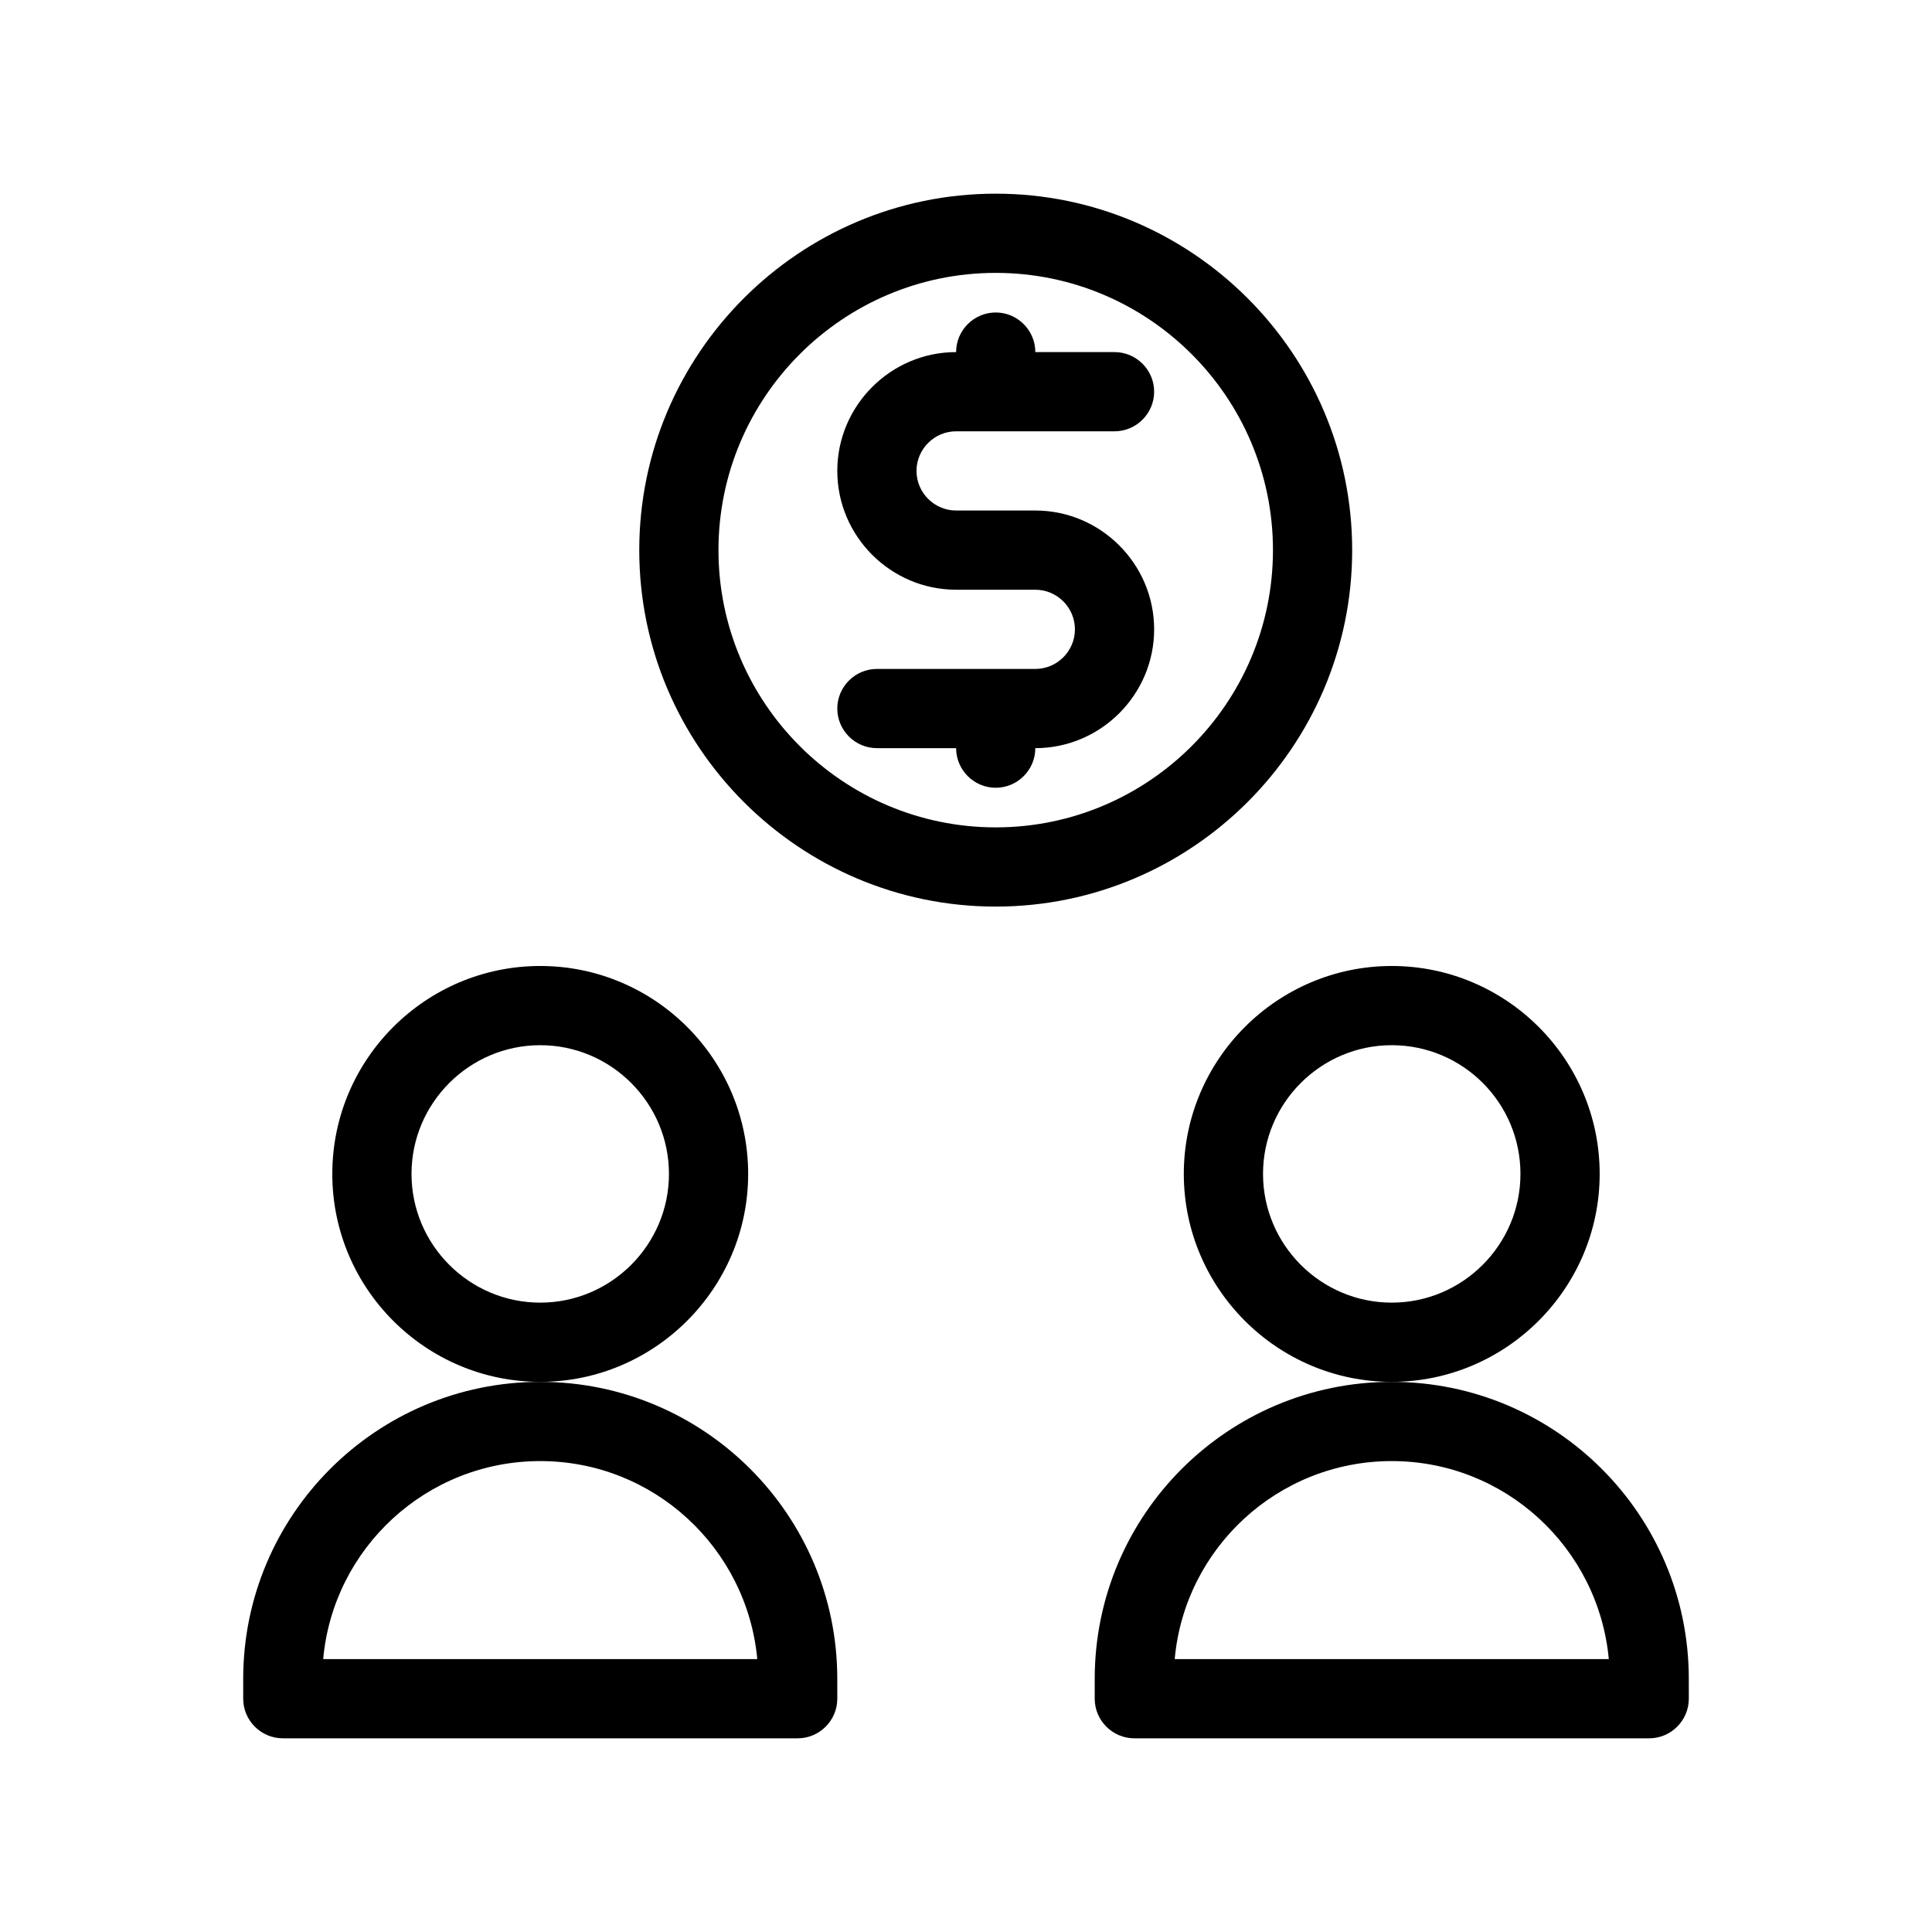
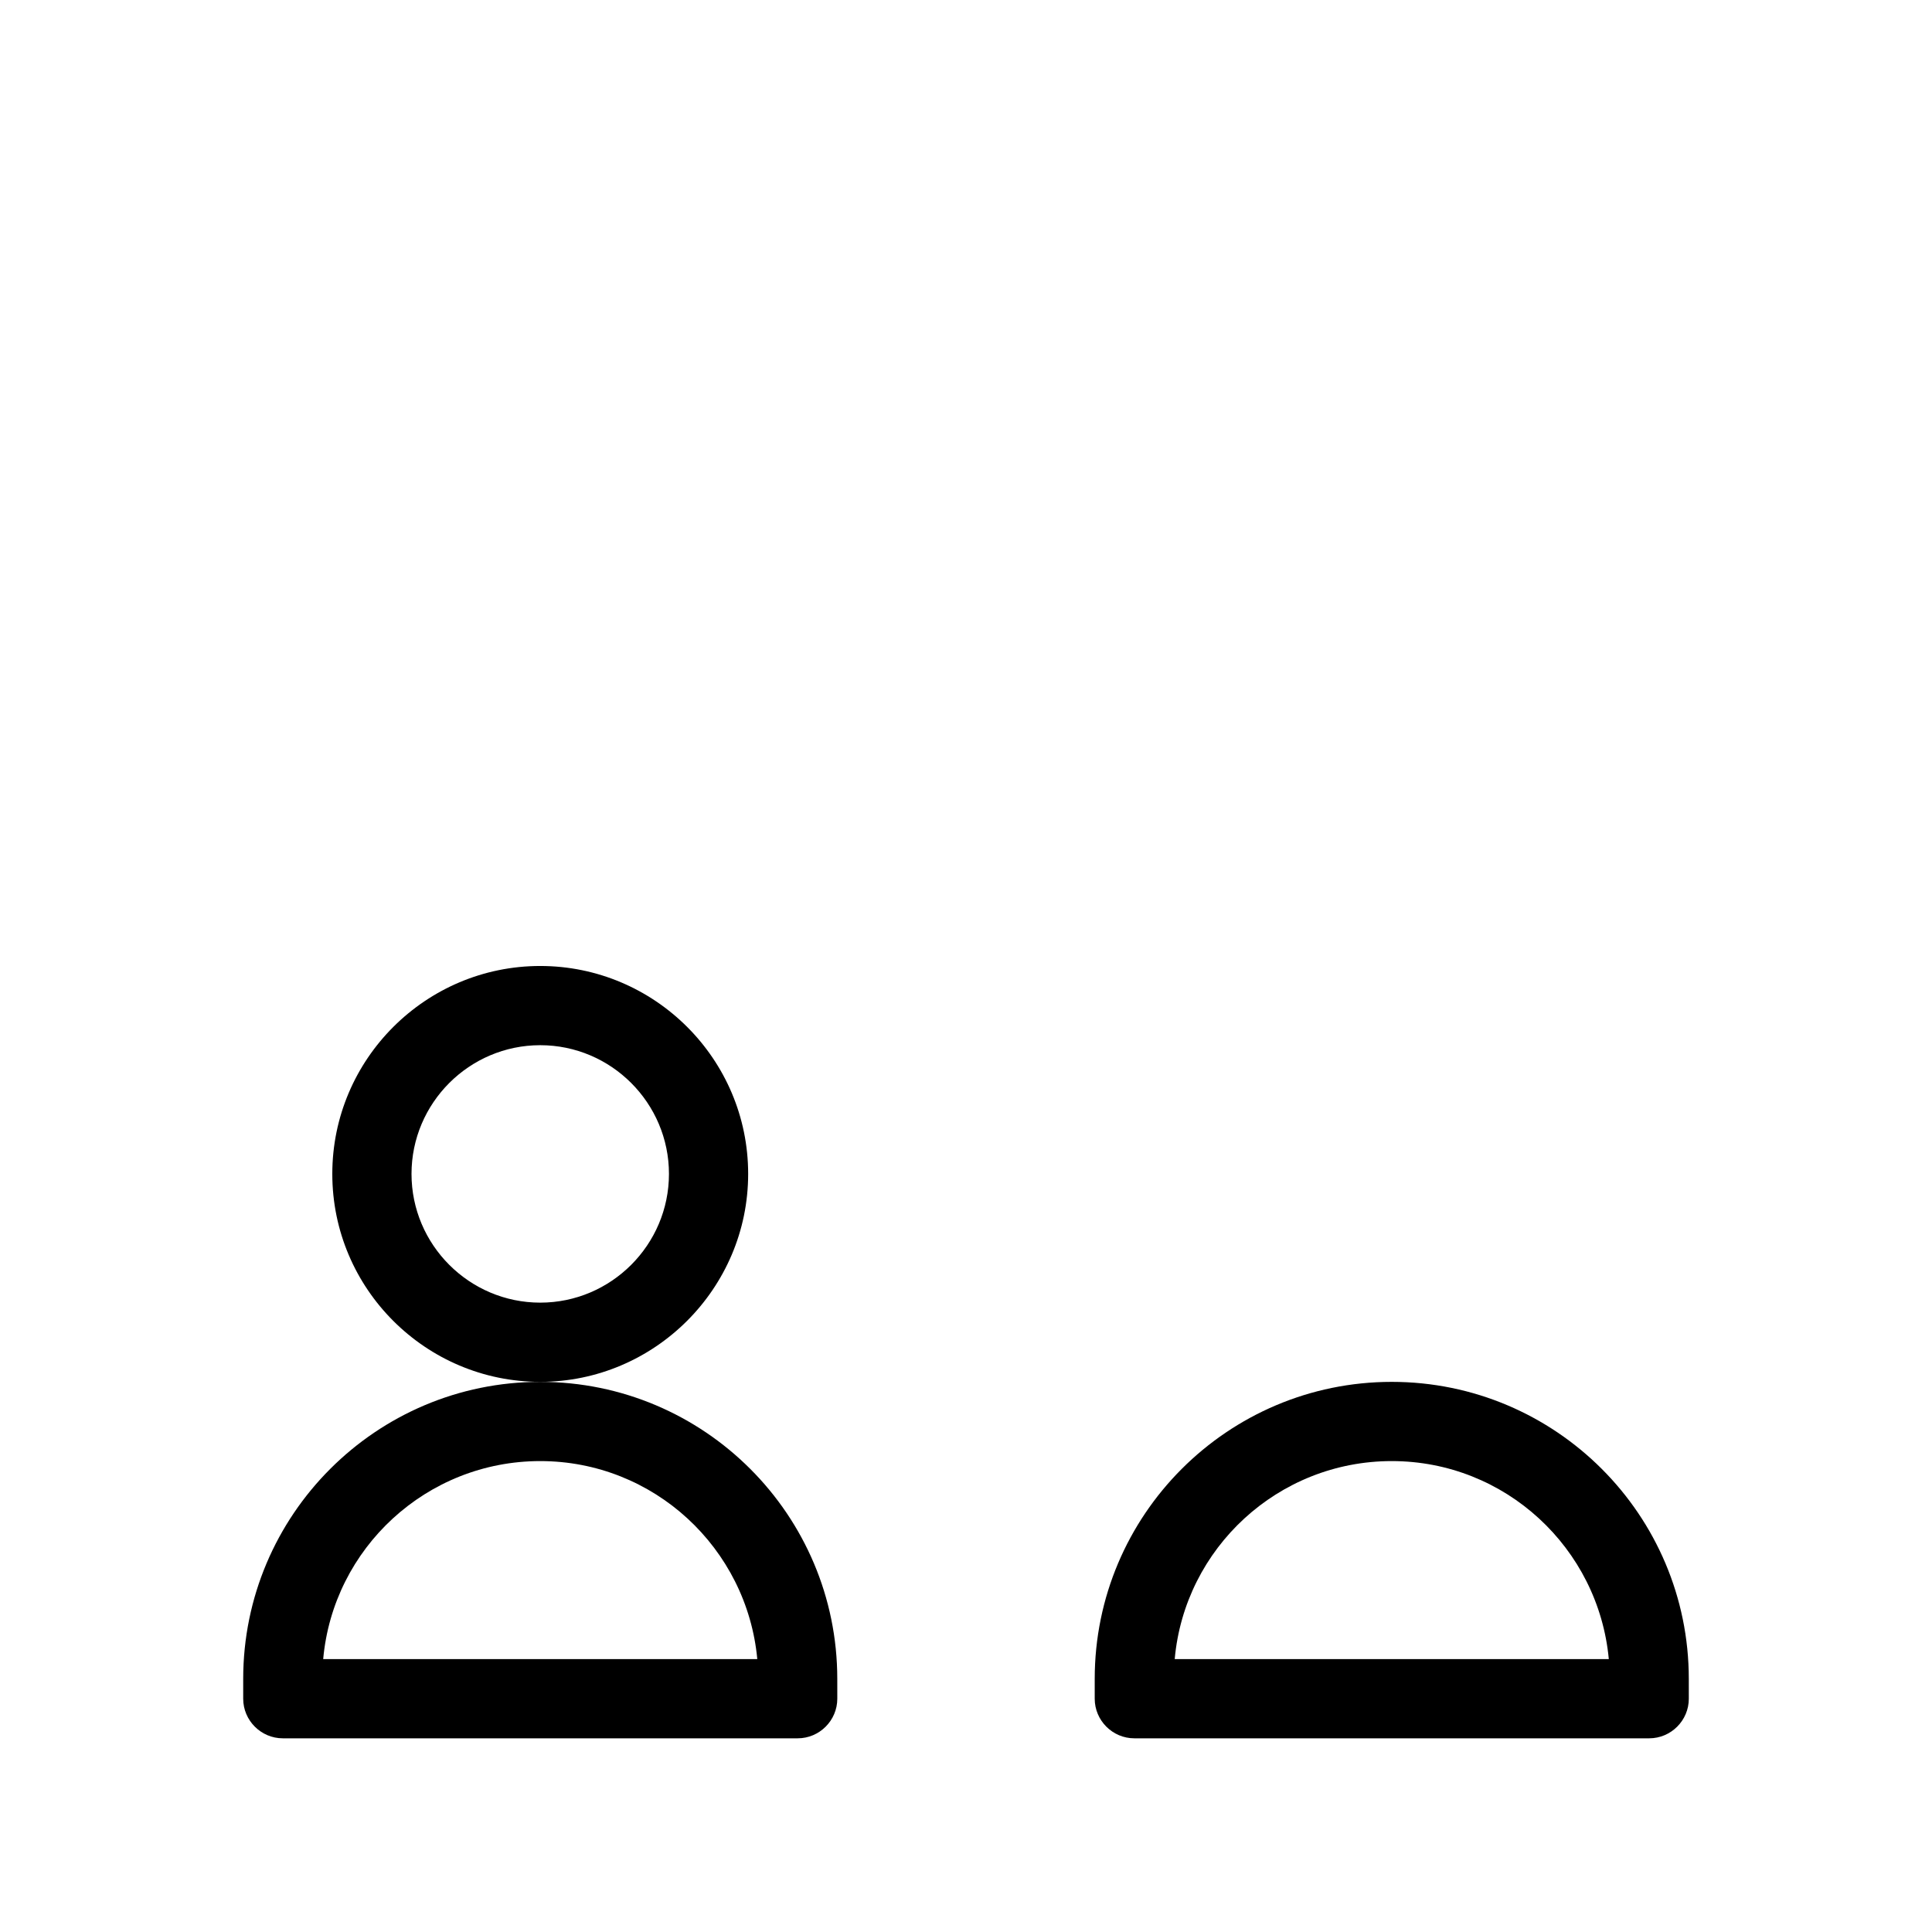
<svg xmlns="http://www.w3.org/2000/svg" fill="#000000" width="800px" height="800px" version="1.1" viewBox="144 144 512 512">
  <g>
-     <path d="m397.38 258.3h41.984c5.773 0 10.496-4.723 10.496-10.496 0-5.773-4.723-10.496-10.496-10.496h-20.992c0-5.773-4.723-10.496-10.496-10.496-5.773 0-10.496 4.723-10.496 10.496-17.32 0-31.488 14.168-31.488 31.488s14.168 31.488 31.488 31.488h20.992c5.773 0 10.496 4.723 10.496 10.496s-4.723 10.496-10.496 10.496h-41.984c-5.773 0-10.496 4.723-10.496 10.496 0 5.773 4.723 10.496 10.496 10.496h20.992c0 5.773 4.723 10.496 10.496 10.496 5.773 0 10.496-4.723 10.496-10.496 17.32 0 31.488-14.168 31.488-31.488s-14.168-31.488-31.488-31.488h-20.992c-5.773 0-10.496-4.723-10.496-10.496s4.723-10.496 10.496-10.496z" />
-     <path d="m502.34 289.79c0-52.059-42.402-94.465-94.465-94.465-52.059 0-94.465 42.402-94.465 94.465 0 52.059 42.402 94.465 94.465 94.465 52.059 0 94.465-42.402 94.465-94.465zm-94.465 73.473c-40.516 0-73.473-32.957-73.473-73.473 0-40.516 32.957-73.473 73.473-73.473s73.473 32.957 73.473 73.473c0 40.516-32.957 73.473-73.473 73.473z" />
    <path d="m287.17 510.21c-43.453 0-78.719 35.266-78.719 78.719v5.246c0 5.773 4.723 10.496 10.496 10.496h136.45c5.773 0 10.496-4.723 10.496-10.496l-0.004-5.246c0-43.453-35.266-78.719-78.719-78.719zm-57.52 73.473c2.625-29.391 27.395-52.48 57.52-52.48s54.789 23.09 57.52 52.48z" />
    <path d="m342.27 455.1c0-30.438-24.77-55.105-55.105-55.105-30.332 0.004-55.102 24.668-55.102 55.105s24.77 55.105 55.105 55.105c30.332 0 55.102-24.77 55.102-55.105zm-55.102 34.113c-18.789 0-34.113-15.324-34.113-34.113 0-18.789 15.324-34.113 34.113-34.113 18.789 0 34.113 15.324 34.113 34.113-0.004 18.789-15.328 34.113-34.113 34.113z" />
    <path d="m512.83 510.21c-43.453 0-78.719 35.266-78.719 78.719v5.246c0 5.773 4.723 10.496 10.496 10.496h136.45c5.773 0 10.496-4.723 10.496-10.496l-0.004-5.246c0-43.453-35.266-78.719-78.719-78.719zm-57.52 73.473c2.625-29.391 27.395-52.48 57.52-52.48s54.789 23.09 57.52 52.48z" />
-     <path d="m567.93 455.1c0-30.438-24.77-55.105-55.105-55.105-30.332 0-55.105 24.77-55.105 55.105 0 30.332 24.77 55.105 55.105 55.105s55.105-24.77 55.105-55.105zm-55.102 34.113c-18.789 0-34.113-15.324-34.113-34.113 0-18.789 15.324-34.113 34.113-34.113 18.785 0.004 34.109 15.223 34.109 34.113 0 18.789-15.324 34.113-34.109 34.113z" />
  </g>
</svg>